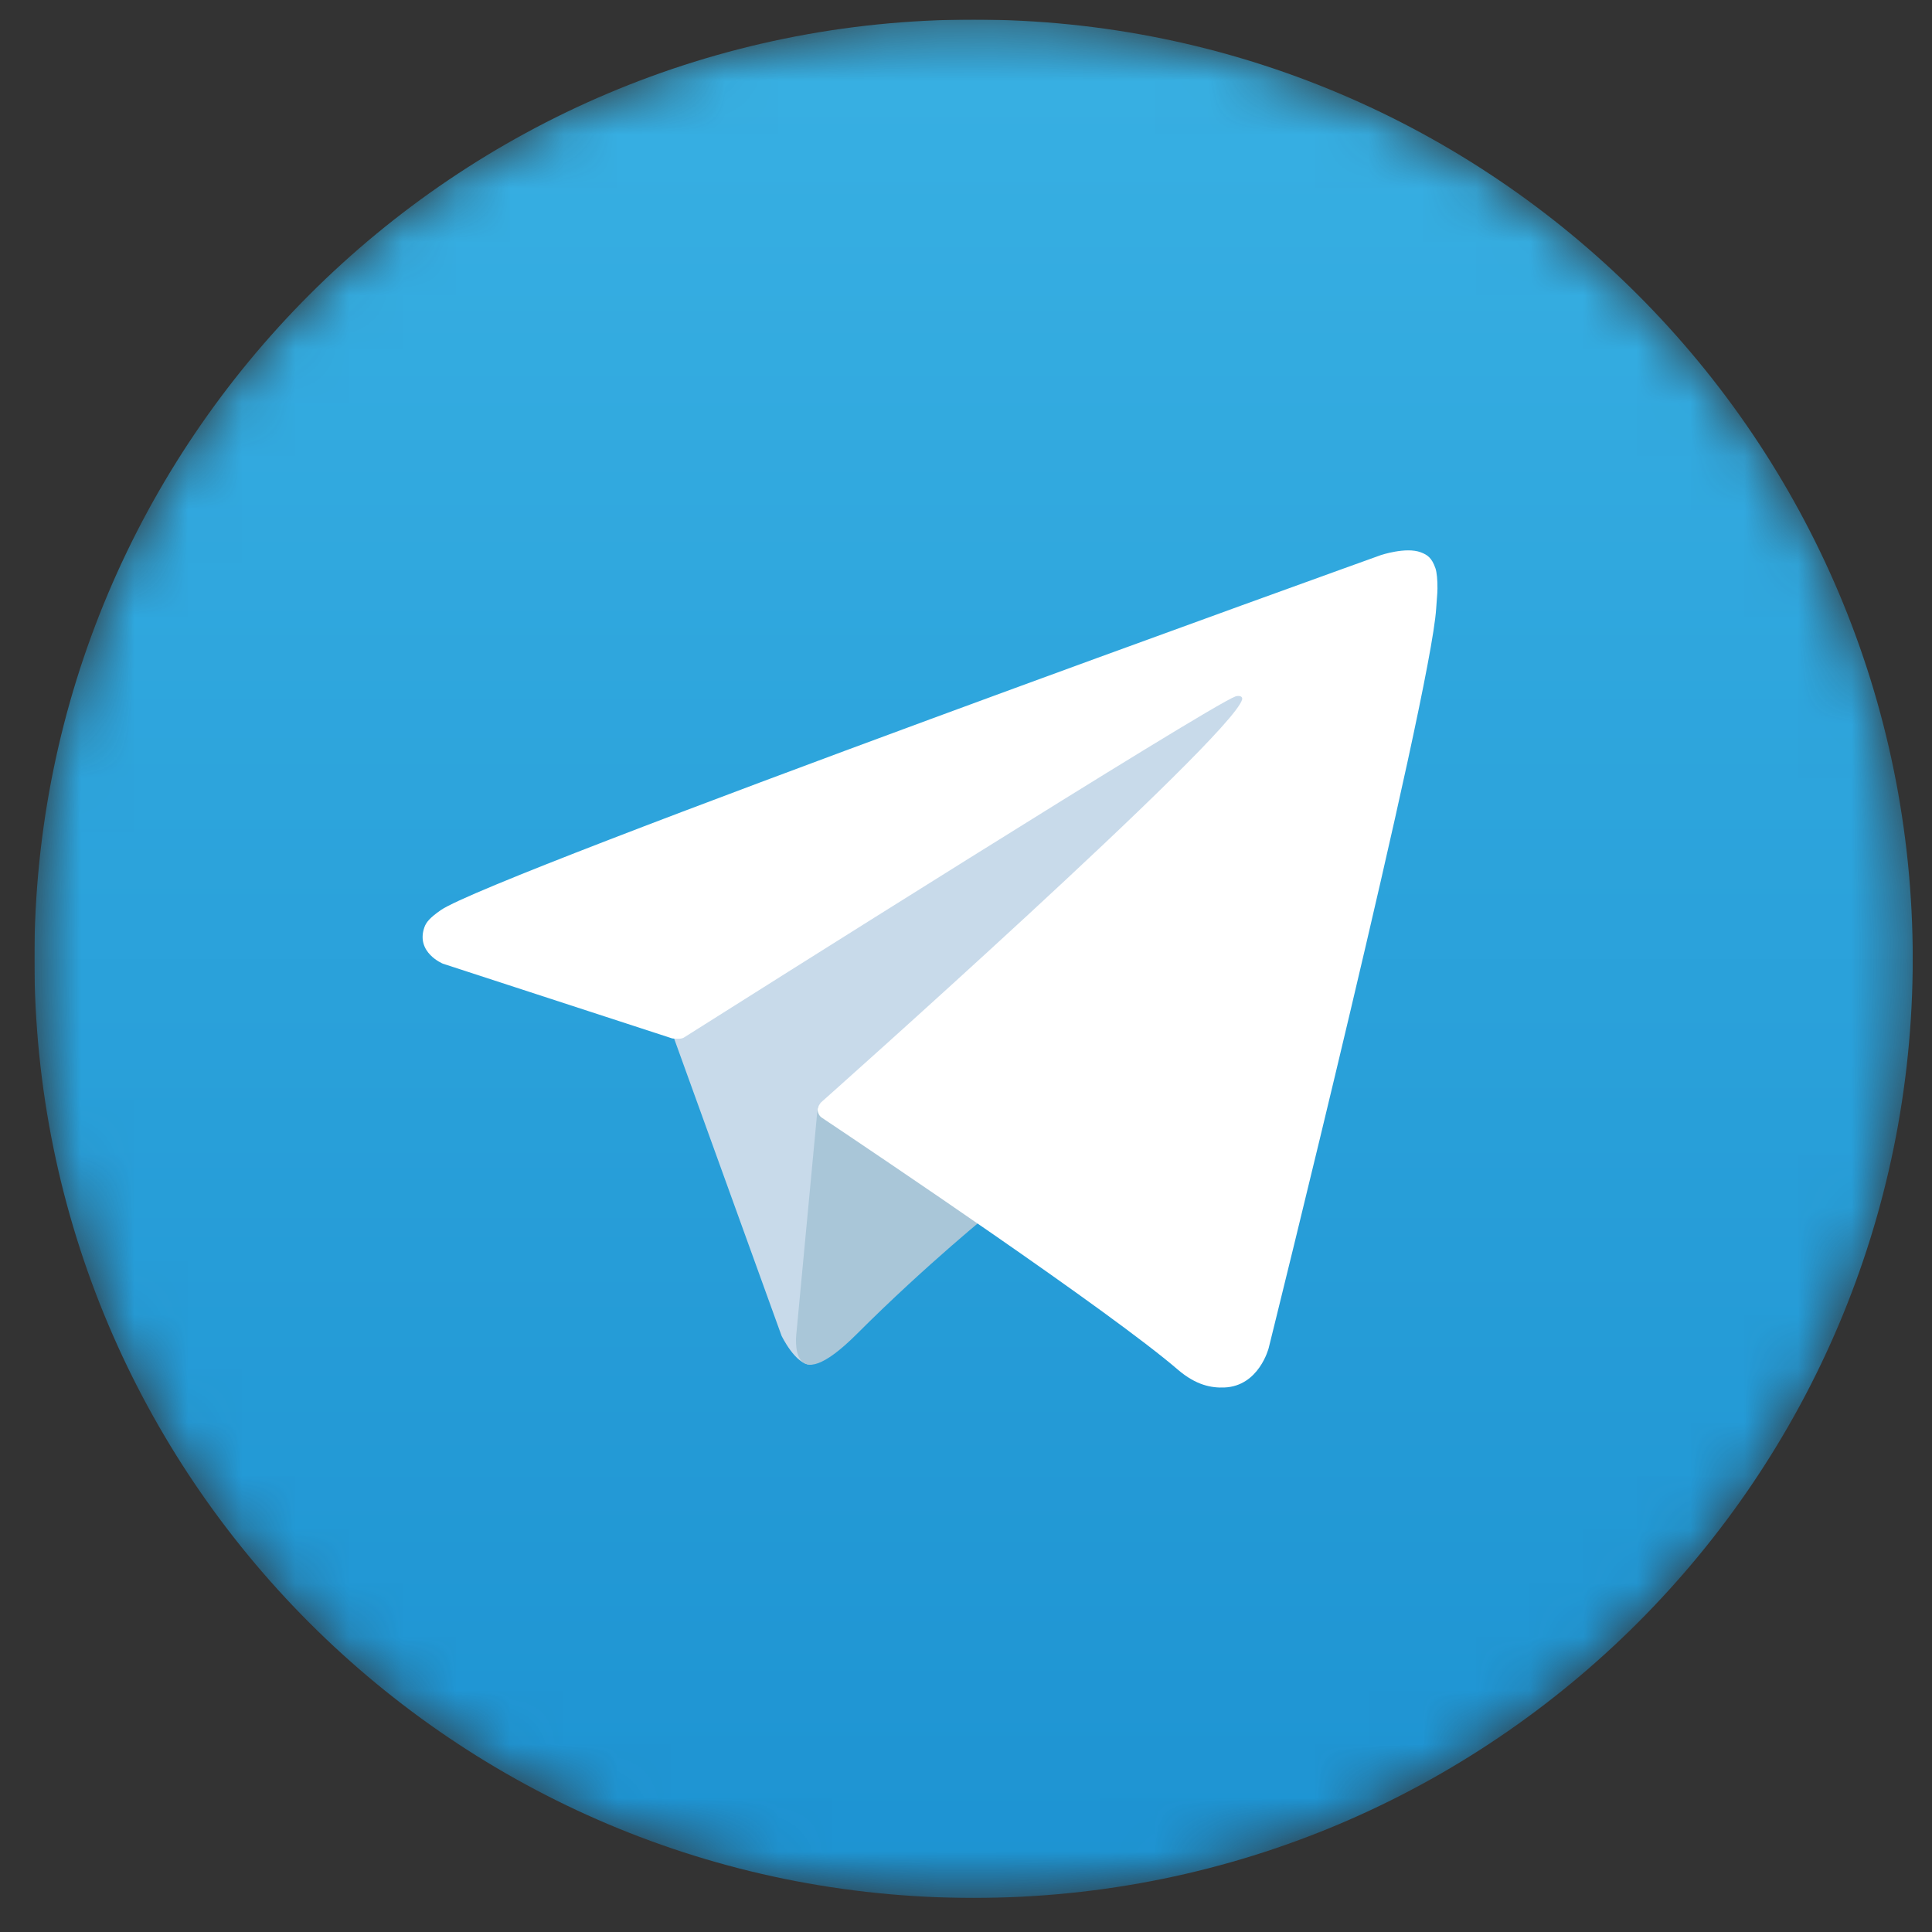
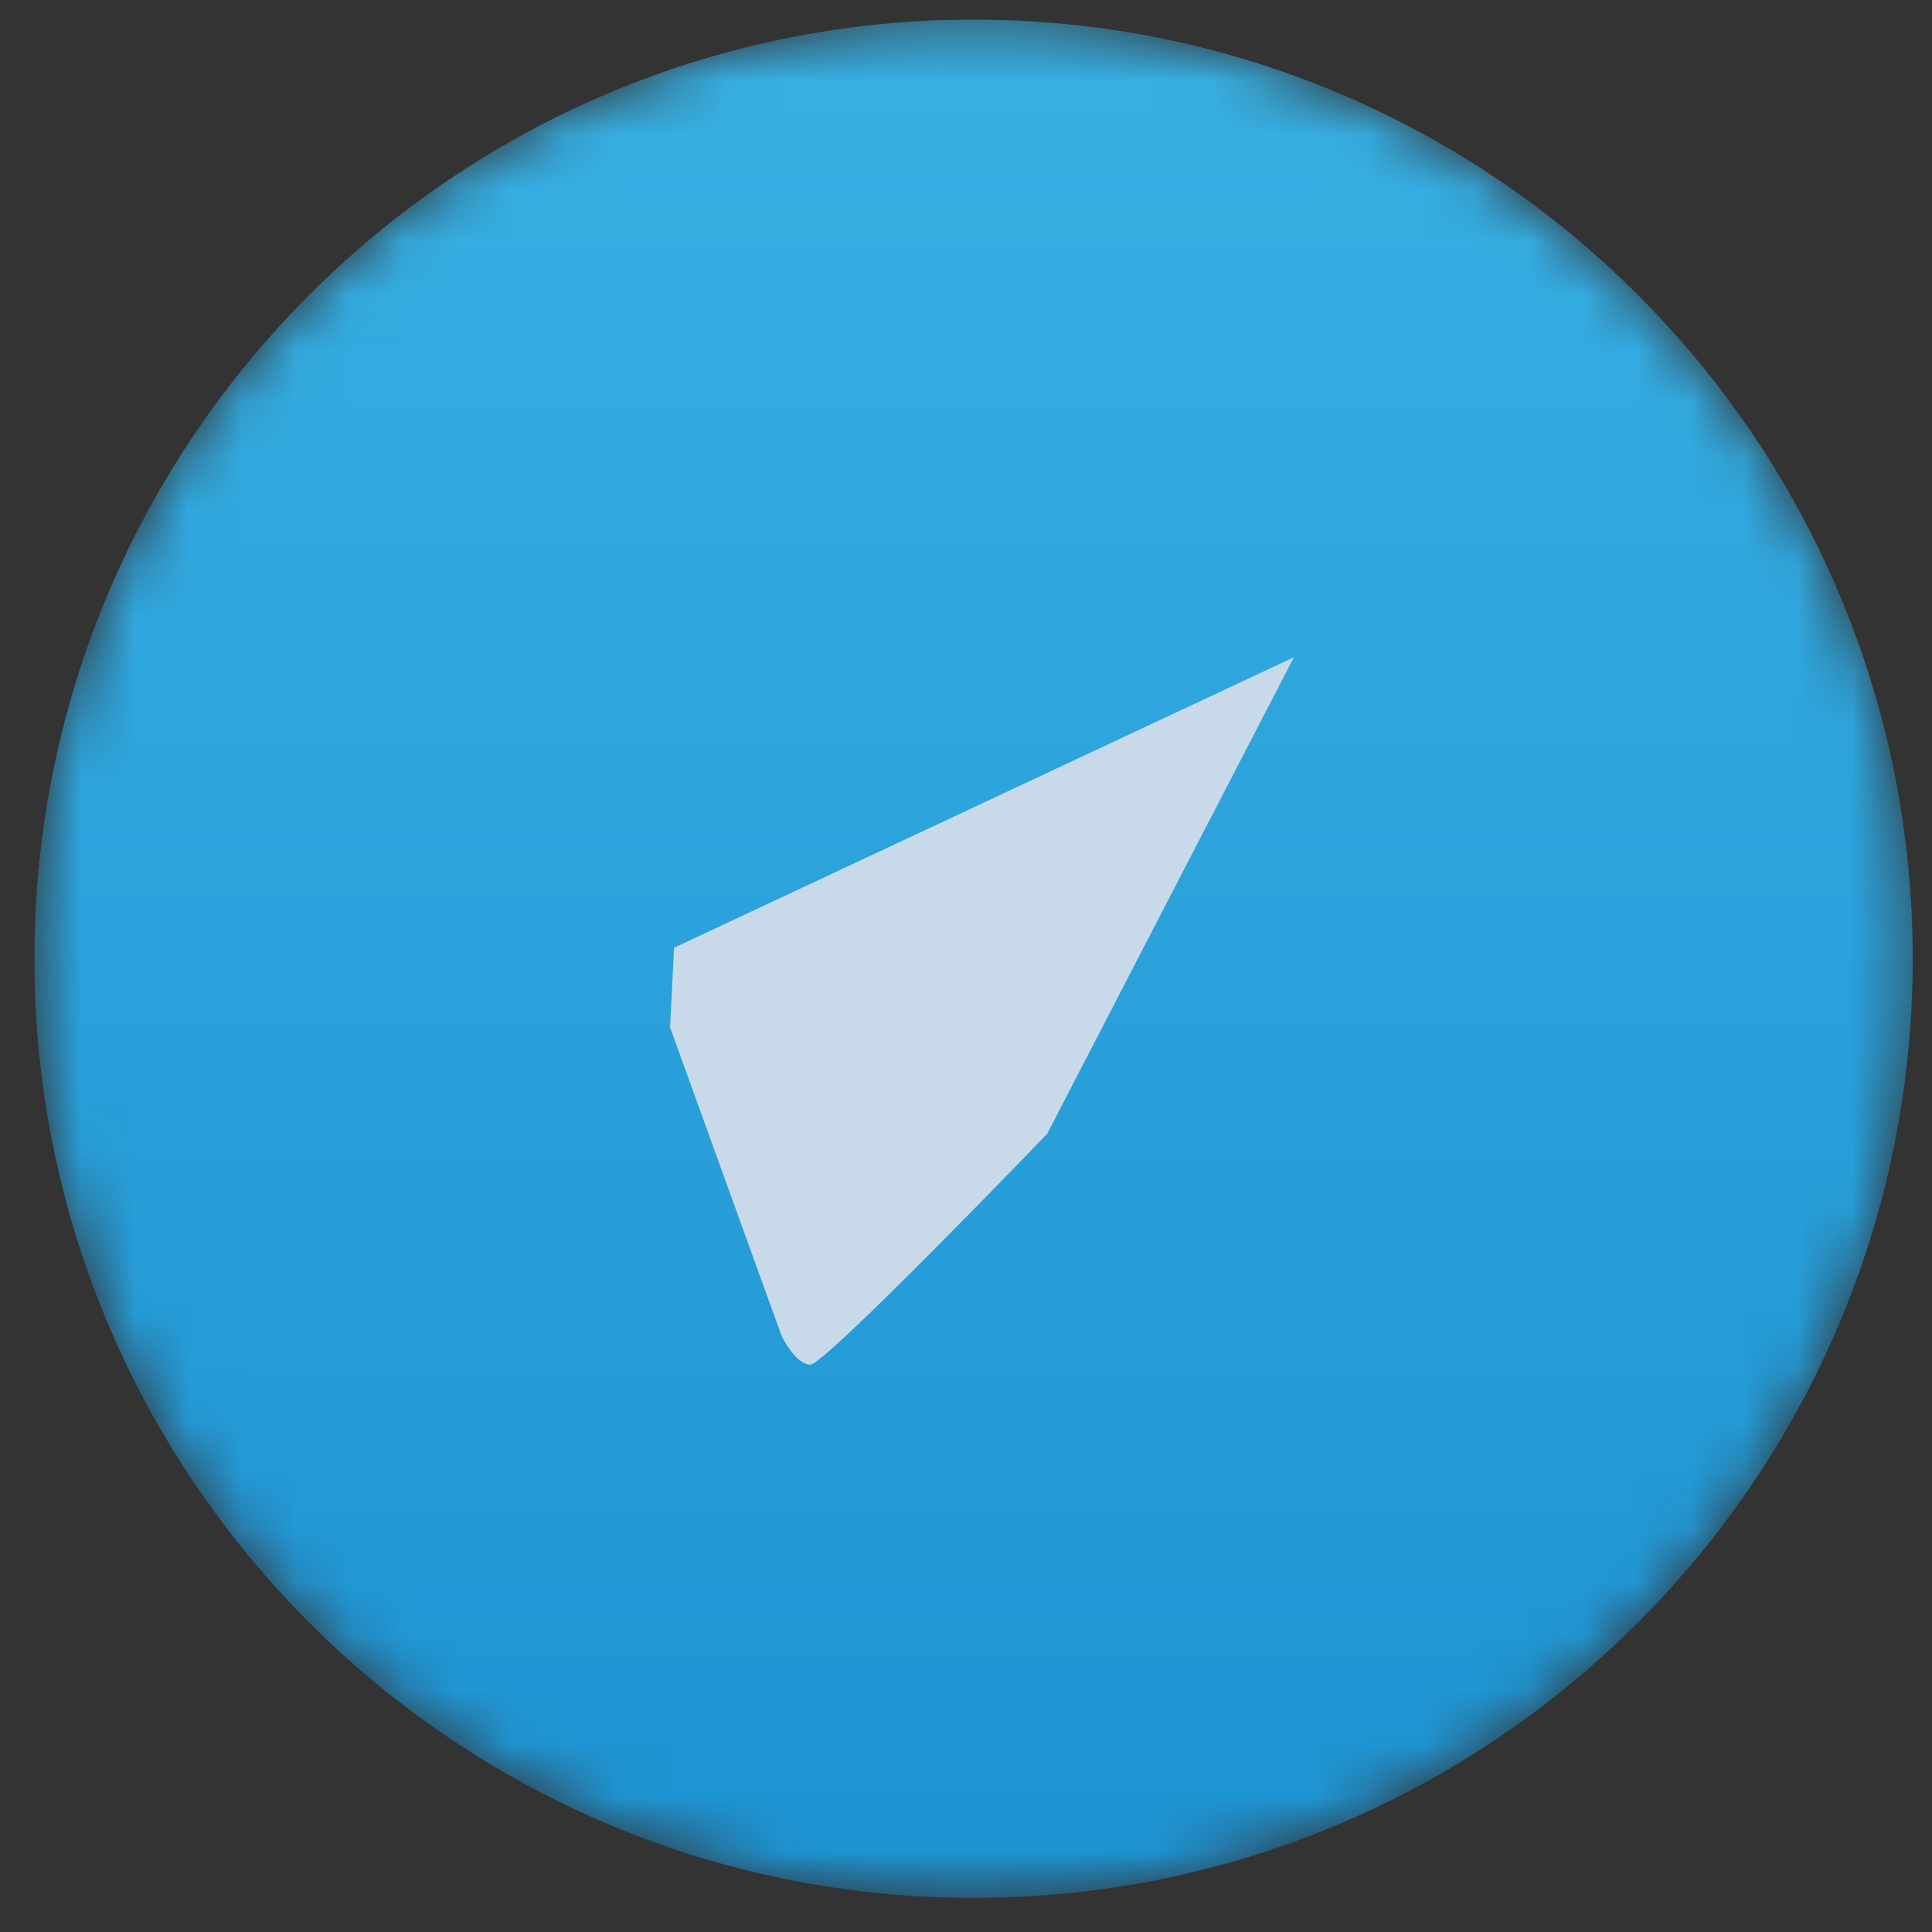
<svg xmlns="http://www.w3.org/2000/svg" width="36" height="36" viewBox="0 0 36 36" fill="none">
  <rect x="0" y="0" width="36" height="36" fill="#333333" stroke="none" />
  <g clip-path="url(#clip0_2001_9200)">
    <g clip-path="url(#clip1_2001_9200)">
      <mask id="mask0_2001_9200" style="mask-type:luminance" maskUnits="userSpaceOnUse" x="0" y="0" width="36" height="36">
        <path d="M0.641 17.865C0.641 27.53 8.476 35.365 18.141 35.365C27.806 35.365 35.641 27.53 35.641 17.865C35.641 8.2 27.806 0.365 18.141 0.365C8.476 0.365 0.641 8.2 0.641 17.865Z" fill="white" />
      </mask>
      <g mask="url(#mask0_2001_9200)">
        <path d="M0.641 17.865C0.641 27.53 8.476 35.365 18.141 35.365C27.806 35.365 35.641 27.53 35.641 17.865C35.641 8.2 27.806 0.365 18.141 0.365C8.476 0.365 0.641 8.2 0.641 17.865Z" fill="url(#paint0_linear_2001_9200)" />
      </g>
      <mask id="mask1_2001_9200" style="mask-type:luminance" maskUnits="userSpaceOnUse" x="-2" y="-2" width="40" height="40">
-         <path d="M-1.719 -1.994H37.877V37.441H-1.719V-1.994Z" fill="white" />
+         <path d="M-1.719 -1.994H37.877V37.441H-1.719V-1.994" fill="white" />
      </mask>
      <g mask="url(#mask1_2001_9200)">
        <path d="M12.486 19.144L14.563 24.89C14.563 24.89 14.822 25.428 15.1 25.428C15.378 25.428 19.512 21.127 19.512 21.127L24.11 12.247L12.56 17.66L12.486 19.144Z" fill="#C8DAEA" />
      </g>
      <mask id="mask2_2001_9200" style="mask-type:luminance" maskUnits="userSpaceOnUse" x="-2" y="-2" width="40" height="40">
-         <path d="M-1.719 -1.994H37.877V37.441H-1.719V-1.994Z" fill="white" />
-       </mask>
+         </mask>
      <g mask="url(#mask2_2001_9200)">
        <path d="M15.238 20.617L14.839 24.853C14.839 24.853 14.672 26.151 15.97 24.853C17.267 23.556 18.51 22.555 18.51 22.555" fill="#A9C6D8" />
      </g>
      <mask id="mask3_2001_9200" style="mask-type:luminance" maskUnits="userSpaceOnUse" x="-2" y="-2" width="40" height="40">
-         <path d="M-1.719 -1.994H37.877V37.441H-1.719V-1.994Z" fill="white" />
-       </mask>
+         </mask>
      <g mask="url(#mask3_2001_9200)">
        <path d="M12.524 19.349L8.253 17.957C8.253 17.957 7.744 17.75 7.907 17.281C7.941 17.184 8.009 17.102 8.213 16.959C9.16 16.3 25.729 10.344 25.729 10.344C25.729 10.344 26.197 10.187 26.473 10.291C26.599 10.339 26.68 10.393 26.748 10.591C26.773 10.663 26.787 10.816 26.785 10.968C26.784 11.078 26.77 11.179 26.761 11.339C26.66 12.967 23.64 25.119 23.64 25.119C23.64 25.119 23.46 25.83 22.812 25.854C22.576 25.863 22.29 25.815 21.947 25.521C20.677 24.428 16.286 21.477 15.316 20.828C15.261 20.792 15.246 20.744 15.236 20.698C15.223 20.63 15.296 20.544 15.296 20.544C15.296 20.544 22.941 13.748 23.145 13.035C23.16 12.98 23.101 12.953 23.021 12.977C22.513 13.163 13.71 18.722 12.739 19.336C12.682 19.372 12.523 19.349 12.523 19.349" fill="white" />
      </g>
    </g>
  </g>
  <defs>
    <linearGradient id="paint0_linear_2001_9200" x1="18.141" y1="35.364" x2="18.141" y2="0.364" gradientUnits="userSpaceOnUse">
      <stop stop-color="#1D93D2" />
      <stop offset="1" stop-color="#38B0E3" />
    </linearGradient>
    <clipPath id="clip0_2001_9200">
      <rect width="35" height="35" fill="white" transform="translate(0.641 0.365)" />
    </clipPath>
    <clipPath id="clip1_2001_9200">
      <rect width="35" height="35" fill="white" transform="translate(0.641 0.365)" />
    </clipPath>
  </defs>
</svg>